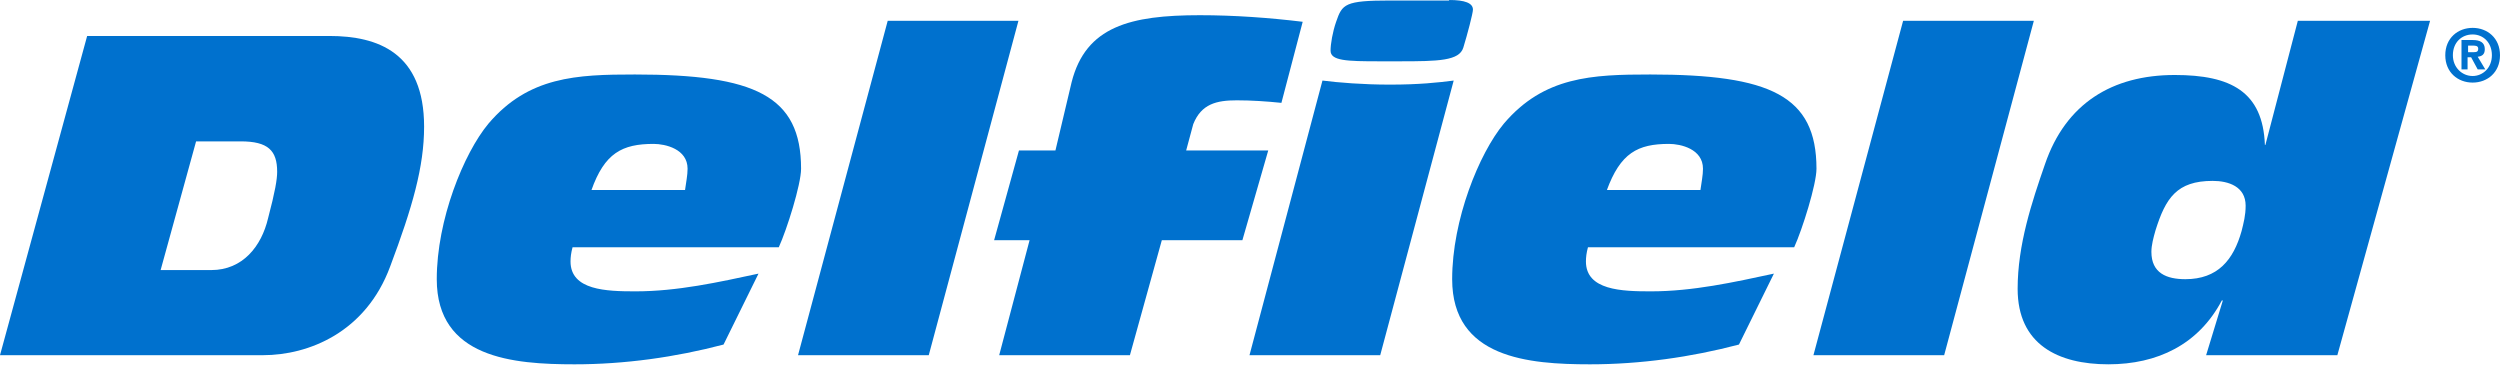
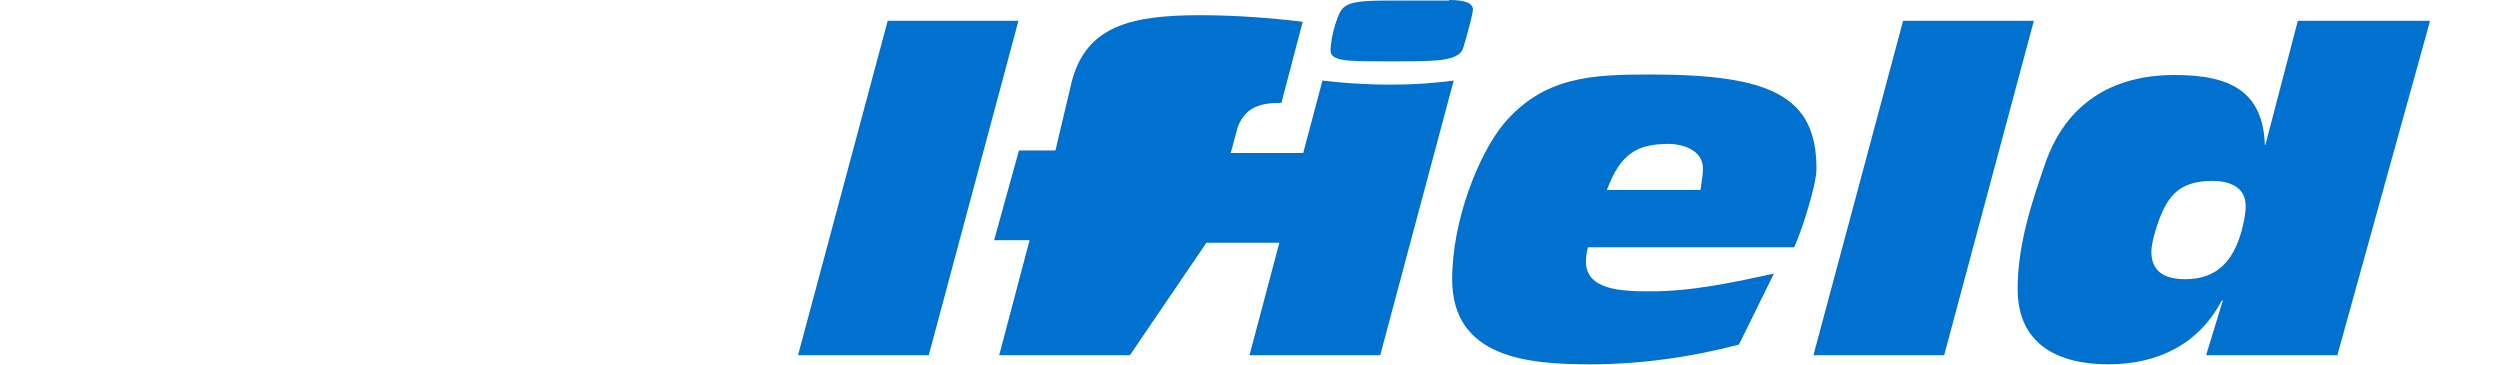
<svg xmlns="http://www.w3.org/2000/svg" xmlns:xlink="http://www.w3.org/1999/xlink" version="1.1" id="Layer_1" x="0px" y="0px" viewBox="0 0 493.4 72" style="enable-background:new 0 0 493.4 72;" xml:space="preserve">
  <style type="text/css">
	.st0{clip-path:url(#SVGID_00000005247418565696971020000007738851970132857498_);fill:#0071CE;}
</style>
  <g>
    <defs>
      <rect id="SVGID_1_" x="0" y="0" width="493.4" height="72" />
    </defs>
    <clipPath id="SVGID_00000062187645371864343170000013449877253849921722_">
      <use xlink:href="#SVGID_1_" style="overflow:visible;" />
    </clipPath>
-     <path style="clip-path:url(#SVGID_00000062187645371864343170000013449877253849921722_);fill:#0071CE;" d="M491.8,10.9   c0,2.5-1.8,4.1-3.8,4.1v0c-2.1,0-3.9-1.7-3.9-4.1c0-2.5,1.7-4.1,3.9-4.1C490.1,6.8,491.8,8.4,491.8,10.9 M487.1,11.3h0.6l1.3,2.4   h1.5l-1.5-2.5c0.8-0.1,1.4-0.4,1.4-1.5c0-1.3-0.9-1.8-2.4-1.8h-2.2v5.8h1.2V11.3z M487.1,10.4V9h0.9c0.5,0,1.1,0,1.1,0.6   c0,0.6-0.3,0.7-0.9,0.7H487.1z M493.4,10.9c0-3.4-2.5-5.4-5.4-5.4c-2.9,0-5.4,2-5.4,5.4c0,3.4,2.5,5.4,5.4,5.4   C490.9,16.3,493.4,14.3,493.4,10.9" />
-     <path style="clip-path:url(#SVGID_00000062187645371864343170000013449877253849921722_);fill:#0071CE;" d="M38.7,27.9h8.8   c5.4,0,7.2,1.8,7.2,6c0,1.5-0.4,3.9-1.8,9.2c-1.3,5.5-5,10.2-11.2,10.2H31.7L38.7,27.9z M0,70.1h51.9c9,0,20.3-4.5,25.1-17.5   c4.4-11.7,6.7-19.7,6.7-27.6c0-14.6-9.1-17.9-18.7-17.9H17.2L0,70.1z" />
-     <path style="clip-path:url(#SVGID_00000062187645371864343170000013449877253849921722_);fill:#0071CE;" d="M116.7,37.6   c2.6-7.4,6.1-9.2,12.3-9.2c2.3,0,6.7,1,6.7,4.9c0,1.3-0.3,2.7-0.5,4.2H116.7z M153.7,48.8c1.6-3.5,4.4-12.4,4.4-15.5   c0-14.4-9.1-18.6-32.8-18.6c-11.5,0-21,0.4-28.9,9.7c-4.9,5.9-10.2,19-10.2,30.7c0,15.6,15.1,16.8,27.2,16.8   c9.9,0,19.9-1.4,29.4-3.9l6.9-14c-7.9,1.7-16,3.5-24.3,3.5c-5.7,0-12.8-0.2-12.8-5.9c0-0.8,0.1-1.7,0.4-2.8H153.7z" />
    <polygon style="clip-path:url(#SVGID_00000062187645371864343170000013449877253849921722_);fill:#0071CE;" points="175.2,4.1    201,4.1 183.3,70.1 157.5,70.1  " />
-     <path style="clip-path:url(#SVGID_00000062187645371864343170000013449877253849921722_);fill:#0071CE;" d="M203.2,47.4h-7   l4.9-17.7h7.2l3.2-13.5c2.8-11,11.6-13.2,25.3-13.2c6.8,0,13.7,0.5,20.3,1.3l-4.2,16c-2.9-0.3-5.9-0.5-8.8-0.5c-4,0-7,0.7-8.6,4.7   l-1.4,5.2h16.2l-5.1,17.7h-15.9L223,70.1h-25.8L203.2,47.4z" />
+     <path style="clip-path:url(#SVGID_00000062187645371864343170000013449877253849921722_);fill:#0071CE;" d="M203.2,47.4h-7   l4.9-17.7h7.2l3.2-13.5c2.8-11,11.6-13.2,25.3-13.2c6.8,0,13.7,0.5,20.3,1.3l-4.2,16c-4,0-7,0.7-8.6,4.7   l-1.4,5.2h16.2l-5.1,17.7h-15.9L223,70.1h-25.8L203.2,47.4z" />
    <path style="clip-path:url(#SVGID_00000062187645371864343170000013449877253849921722_);fill:#0071CE;" d="M261,15.9   c3.1,0.4,8.1,0.8,13.2,0.8h0.2c5.6,0,9.4-0.4,12.5-0.8l-14.5,54.2h-25.8L261,15.9z M286,0c3.1,0,4.7,0.6,4.7,1.9   c0,0.7-1.1,4.9-1.9,7.5c-0.8,2.6-4.9,2.7-12.5,2.7h-4.1c-6.4,0-9.6-0.1-9.6-2.1c0-1.3,0.4-3.7,1.1-5.7c1.2-3.5,1.7-4.2,10.7-4.2   H286z" />
    <path style="clip-path:url(#SVGID_00000062187645371864343170000013449877253849921722_);fill:#0071CE;" d="M317.1,37.6   c2.7-7.4,6.1-9.2,12.3-9.2c2.3,0,6.7,1,6.7,4.9c0,1.3-0.3,2.7-0.5,4.2H317.1z M354.1,48.8c1.6-3.5,4.4-12.4,4.4-15.5   c0-14.4-9.1-18.6-32.8-18.6c-11.5,0-21,0.4-28.9,9.7c-4.9,5.9-10.2,19-10.2,30.7c0,15.6,15.1,16.8,27.2,16.8   c9.9,0,19.9-1.4,29.4-3.9l6.9-14c-7.9,1.7-16,3.5-24.3,3.5c-5.7,0-12.8-0.2-12.8-5.9c0-0.8,0.1-1.7,0.4-2.8H354.1z" />
    <polygon style="clip-path:url(#SVGID_00000062187645371864343170000013449877253849921722_);fill:#0071CE;" points="375.6,4.1    401.4,4.1 383.7,70.1 357.9,70.1  " />
    <path style="clip-path:url(#SVGID_00000062187645371864343170000013449877253849921722_);fill:#0071CE;" d="M436.7,35.7   c3.1,0,6.5,1.1,6.5,4.9c0,1.9-0.4,3.4-0.8,5c-1.6,5.7-4.7,9.5-11.1,9.5c-3.7,0-6.7-1.2-6.7-5.4c0-1.3,0.4-2.8,0.8-4.2   C427.4,39.1,429.6,35.7,436.7,35.7 M479.6,4.1h-26.1l-6.4,24.5H447c-0.4-10.5-6.7-13.8-17.8-13.8c-12.3,0-21.5,5.6-25.6,17.6   c-2.6,7.5-5.4,15.9-5.4,24.6c0,11,8,14.9,17.9,14.9c9.7,0,17.8-3.9,22.4-12.6h0.2l-3.3,10.8h25.9L479.6,4.1z" />
  </g>
</svg>